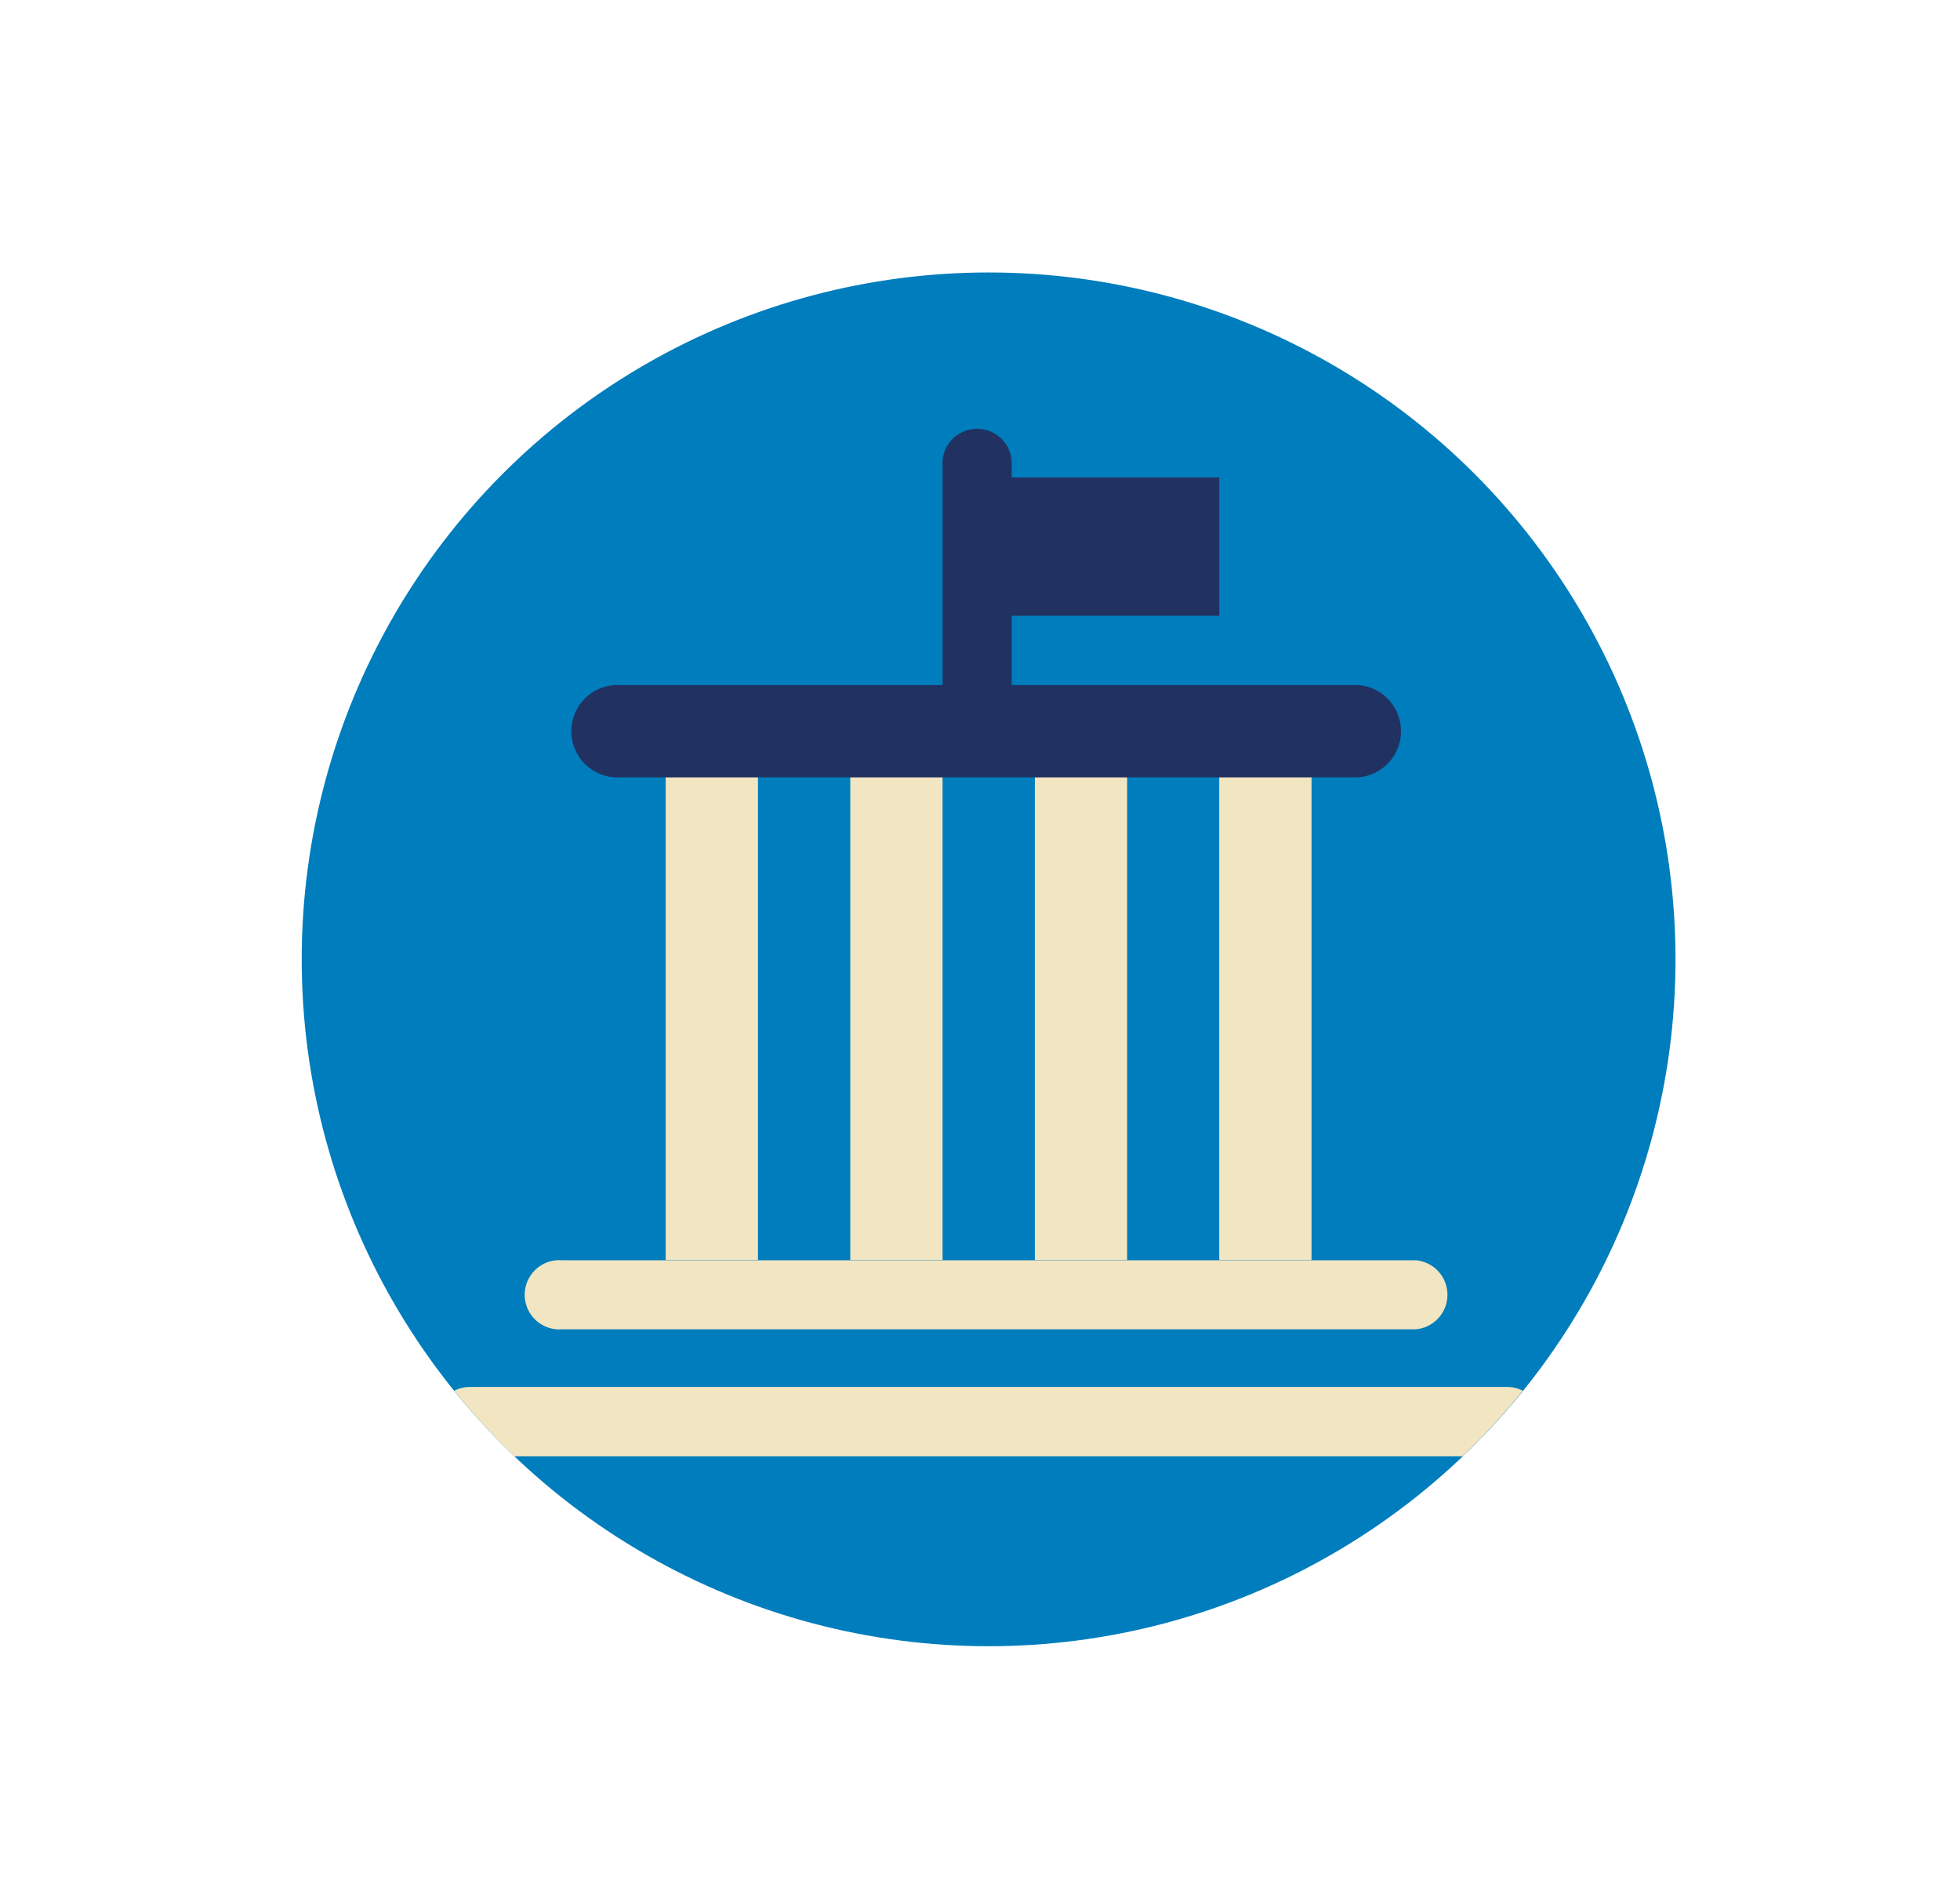
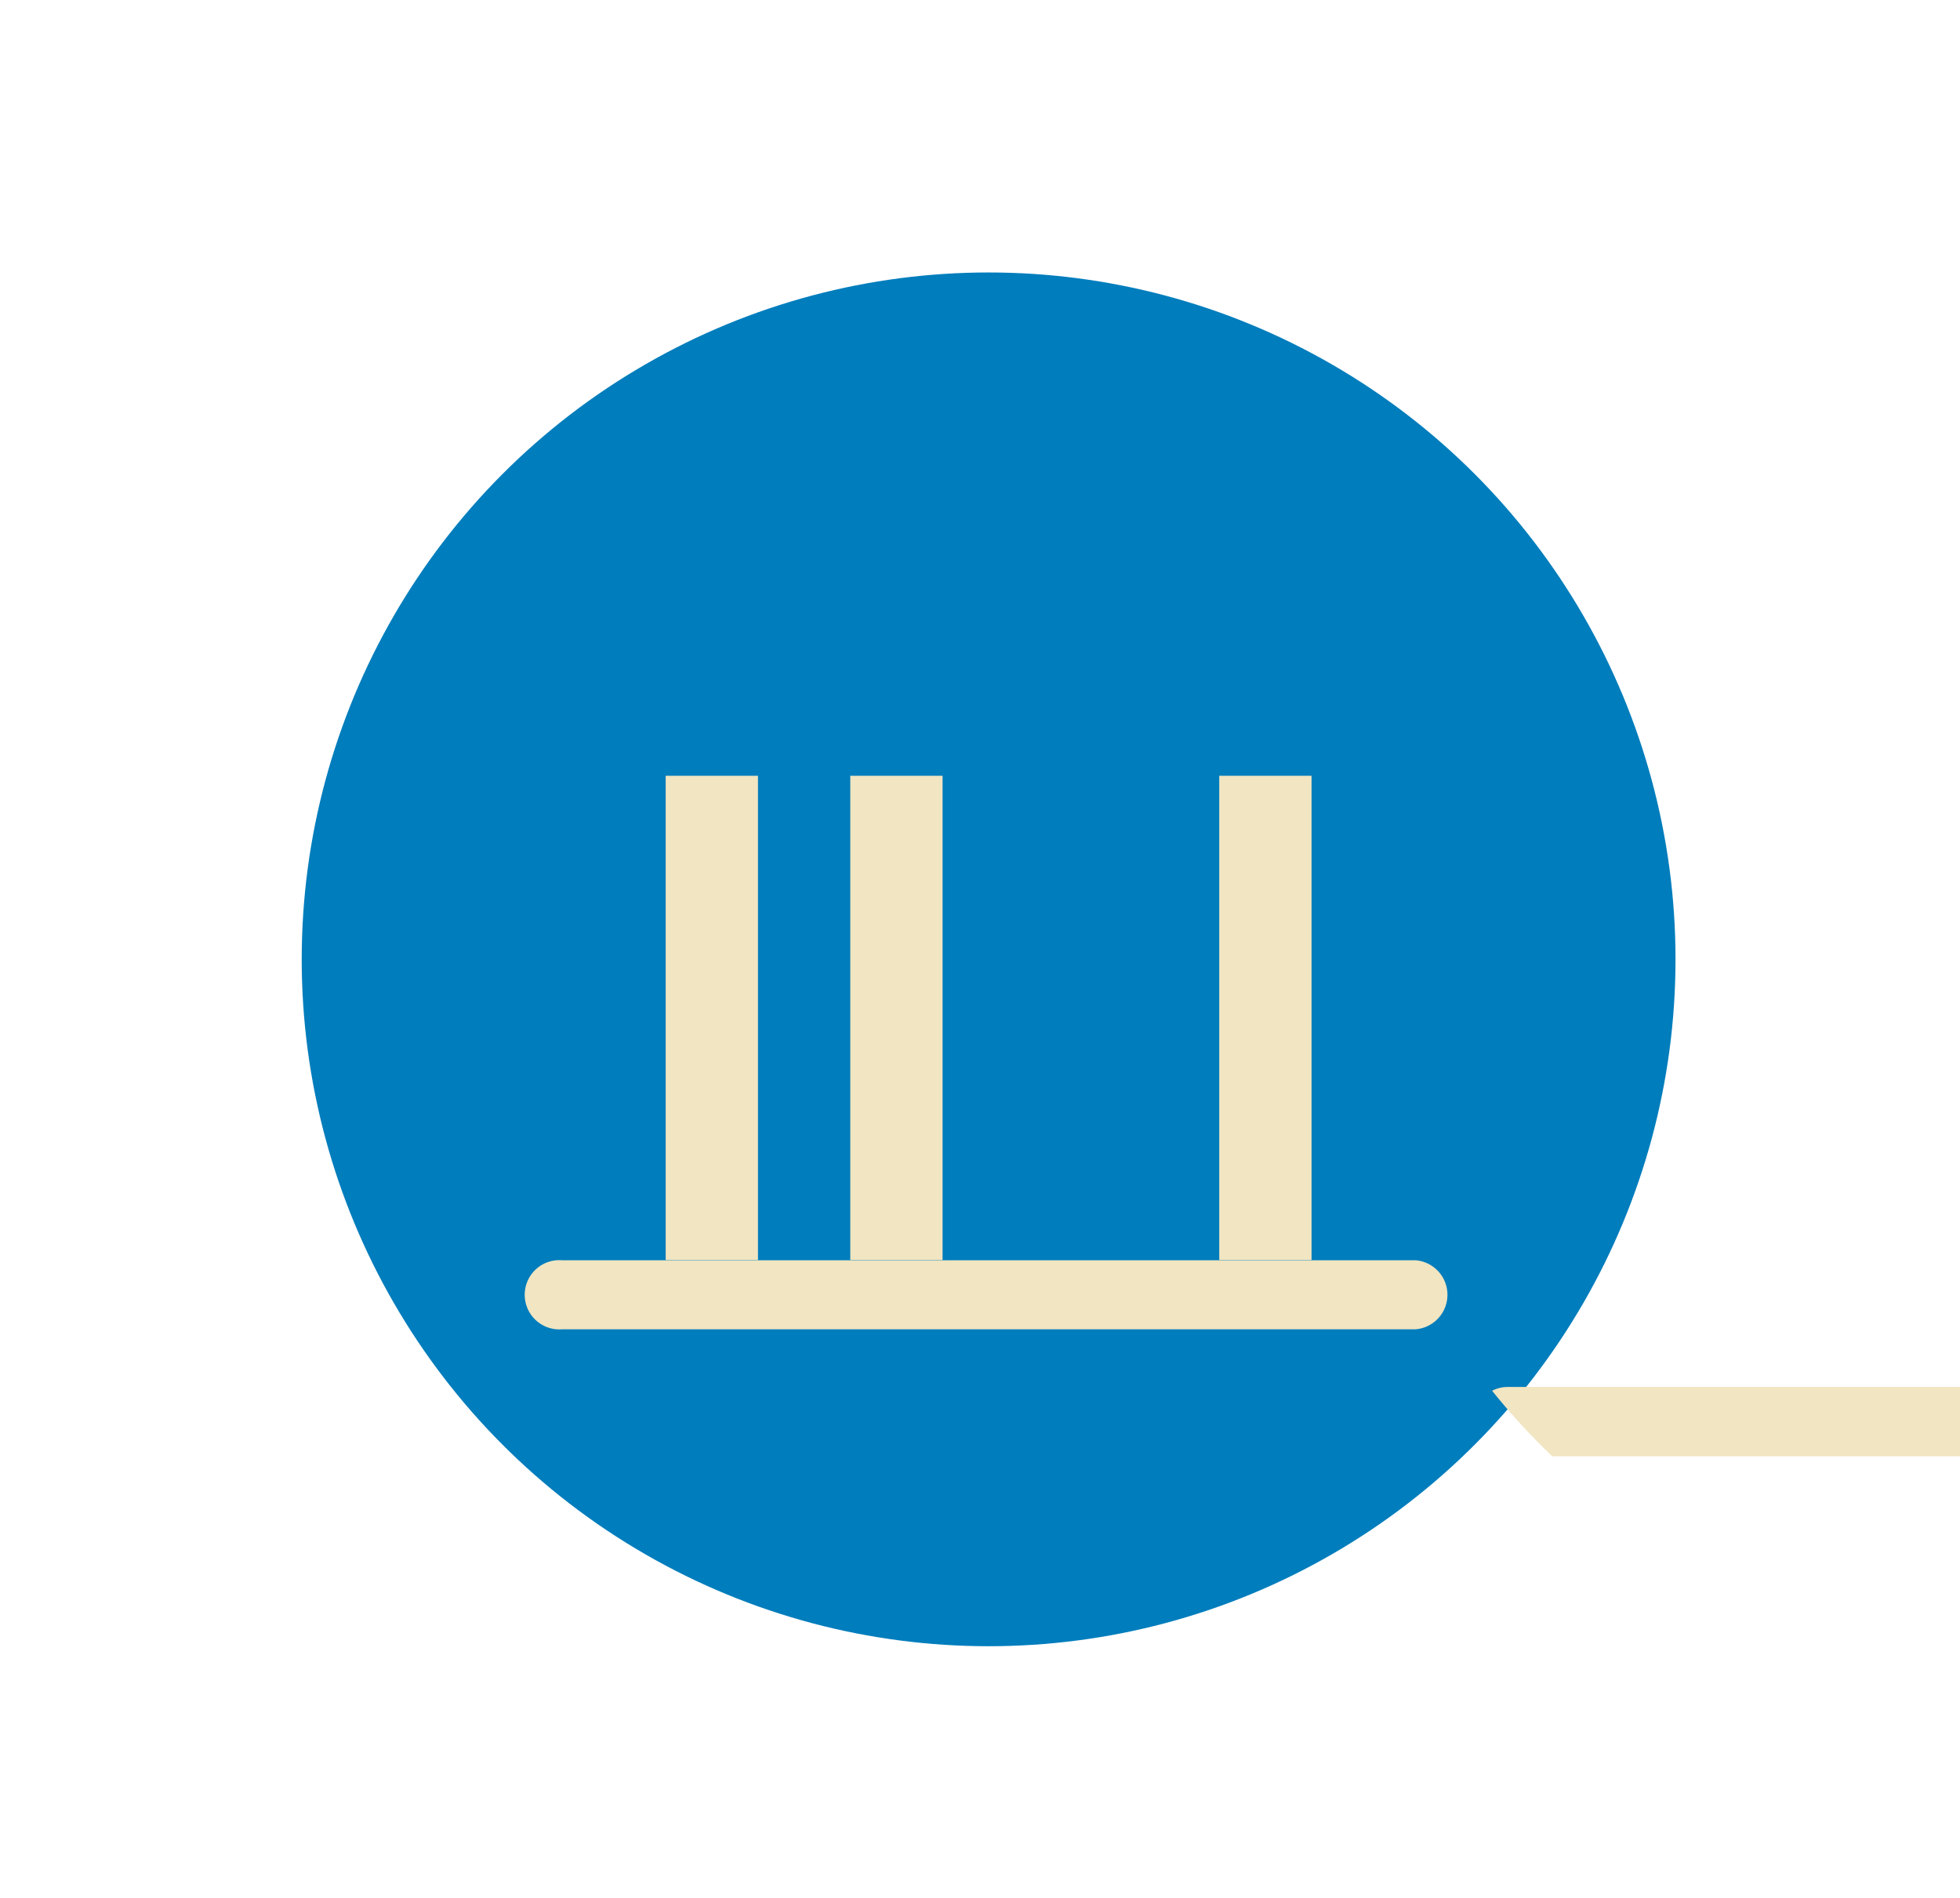
<svg xmlns="http://www.w3.org/2000/svg" viewBox="0 0 97.9 94.81">
  <circle cx="49.38" cy="47.92" fill="#007dbc" r="34.31" />
  <g fill="#f1e5c2">
-     <path d="m75.3 69.28h-51.84a1.66 1.66 0 0 0 -.77.19 33.42 33.42 0 0 0 3 3.27h47.37a33.32 33.32 0 0 0 3-3.27 1.66 1.66 0 0 0 -.76-.19z" fill-rule="evenodd" />
+     <path d="m75.3 69.28a1.66 1.66 0 0 0 -.77.19 33.42 33.42 0 0 0 3 3.27h47.37a33.32 33.32 0 0 0 3-3.27 1.66 1.66 0 0 0 -.76-.19z" fill-rule="evenodd" />
    <path d="m28.07 66.4h42.63a1.73 1.73 0 0 0 0-3.45h-42.63a1.73 1.73 0 1 0 0 3.45z" />
    <path d="m33.25 38.75h4.61v24.19h-4.61z" />
    <path d="m42.47 38.75h4.61v24.19h-4.61z" />
-     <path d="m51.69 38.75h4.61v24.19h-4.61z" />
    <path d="m60.9 38.75h4.61v24.19h-4.61z" />
  </g>
-   <path d="m31 38.83h36.82a2.31 2.31 0 0 0 0-4.61h-17.29v-3.46h10.37v-6.91h-10.37v-.57a1.73 1.73 0 1 0 -3.45 0v10.94h-16.08a2.31 2.31 0 1 0 0 4.61z" fill="#213262" />
  <circle cx="49.38" cy="47.92" fill="none" r="34.31" />
</svg>